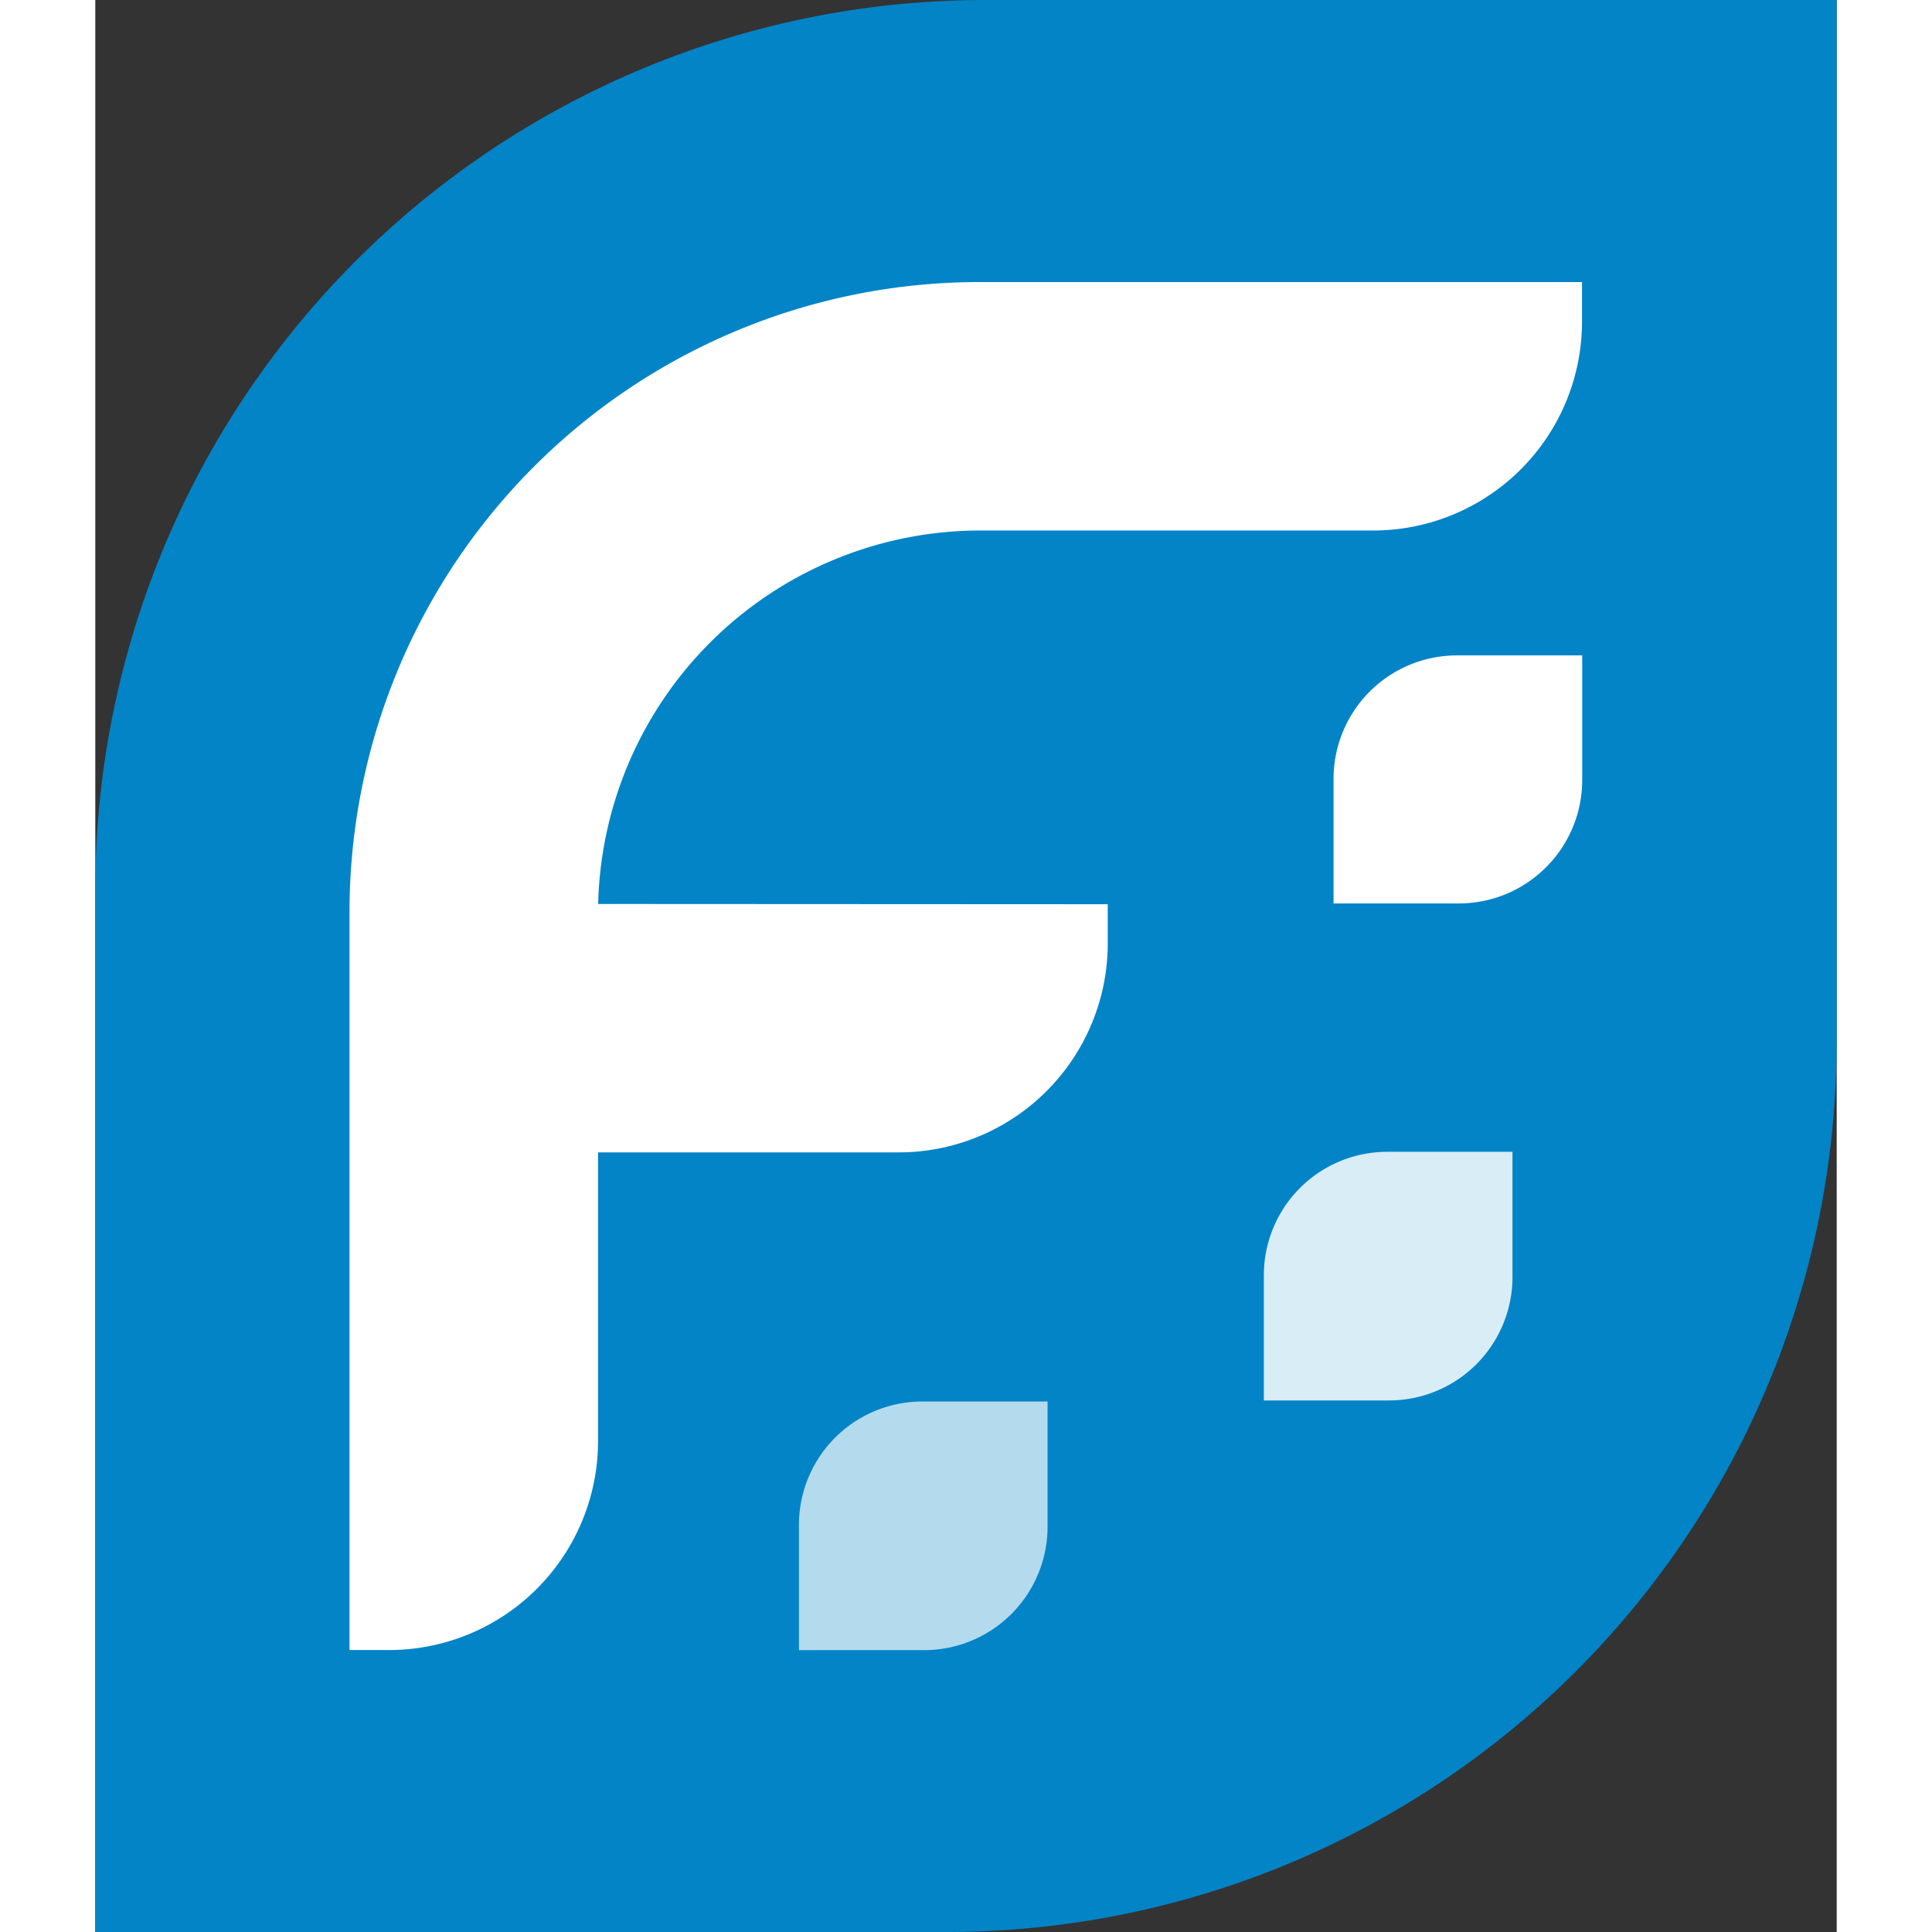
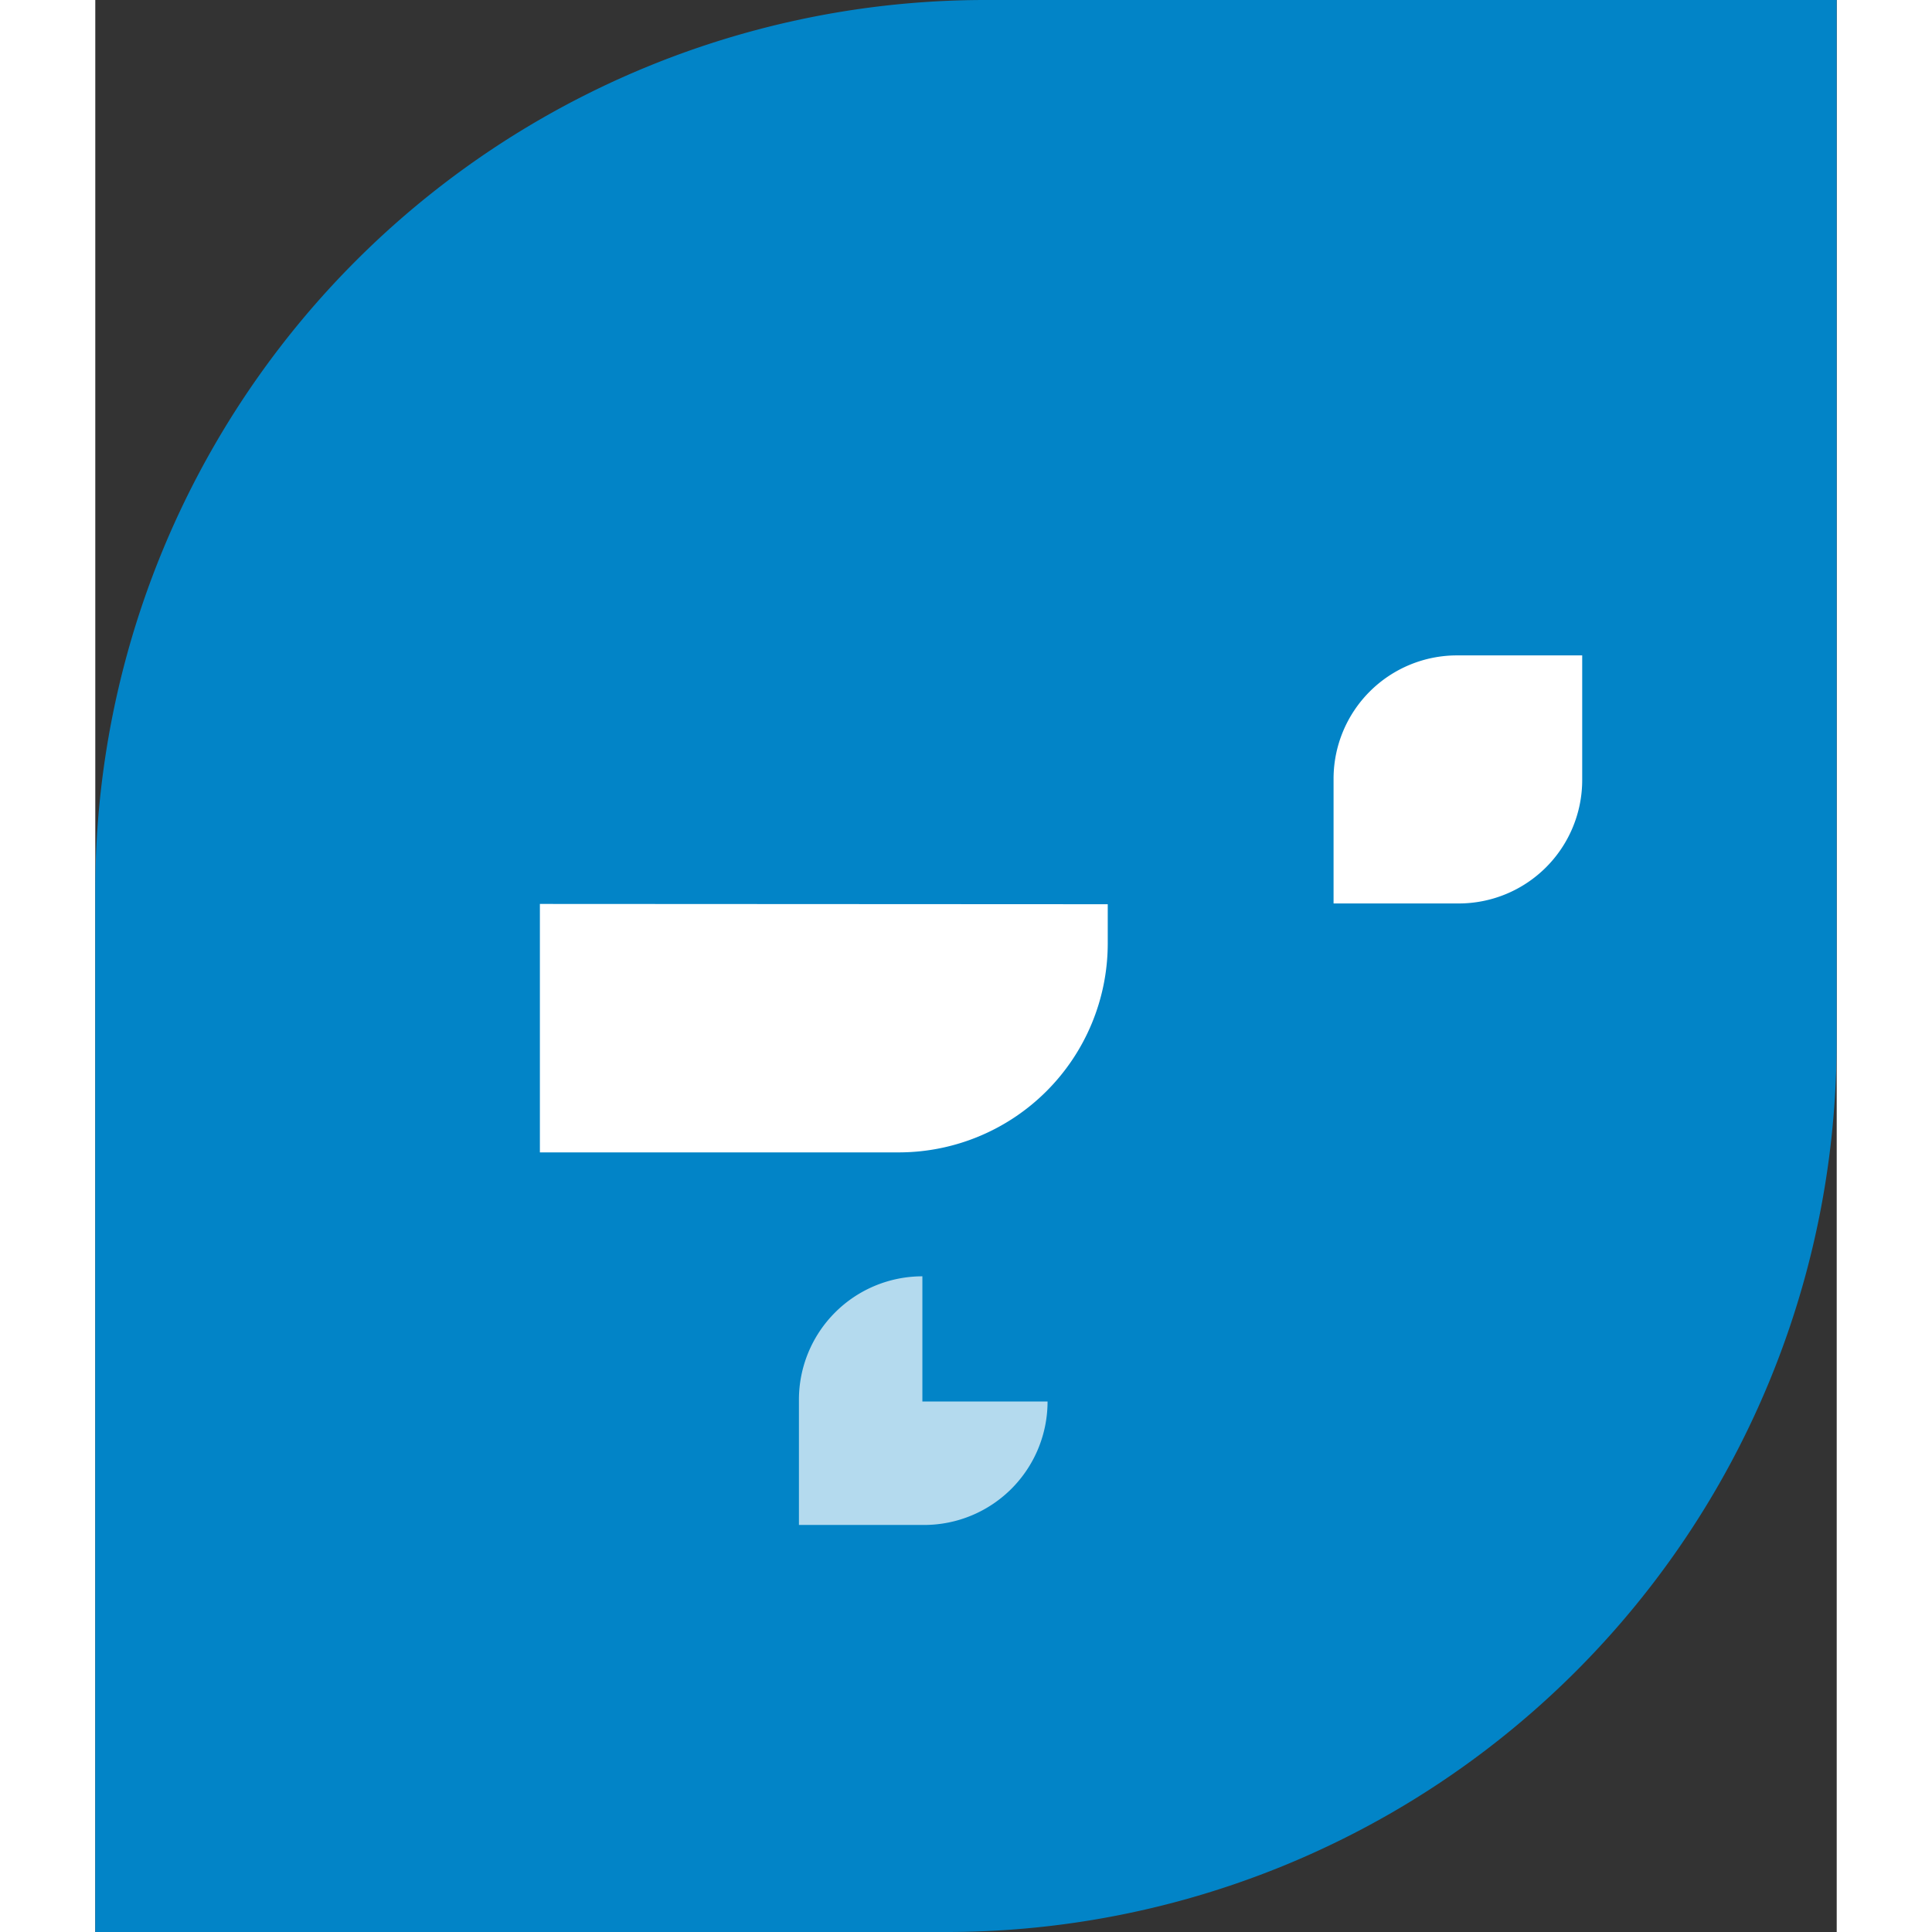
<svg xmlns="http://www.w3.org/2000/svg" width="40" height="40" viewBox="0 0 180.84 200.63">
  <rect x="0" y="0" width="180.84" height="200.63" fill="#333333" stroke="none" />
  <rect fill="#fff" />
  <path fill="#0284c7" d="M92.43 0h88.4v108.2a92.43 92.43 0 0 1-92.43 92.43H0V92.43A92.43 92.43 0 0 1 92.43 0Z" />
-   <path fill="#fff" d="M91.82 29.29A65.42 65.42 0 0 0 26.4 94.7v76.65h4.1a21.71 21.71 0 0 0 21.71-21.71V94.7a39.73 39.73 0 0 1 39.61-39.61h40.87a21.69 21.69 0 0 0 21.7-21.7v-4.1Z" />
  <path fill="#fff" d="M46.17 93.87v25.8h37.26A21.71 21.71 0 0 0 105.14 98v-4.1Z" />
-   <path fill="#fff" d="M134.17 119.61h13v13a12.82 12.82 0 0 1-12.82 12.82h-13v-13a12.82 12.82 0 0 1 12.82-12.82Z" opacity=".85" />
  <path fill="#fff" d="M141.41 68.06h13V81a12.82 12.82 0 0 1-12.82 12.82h-13v-13a12.82 12.82 0 0 1 12.82-12.76Z" />
-   <path fill="#fff" d="M85.89 145.54h13v13a12.82 12.82 0 0 1-12.82 12.82h-13v-13a12.82 12.82 0 0 1 12.82-12.82Z" opacity=".7" />
+   <path fill="#fff" d="M85.89 145.54h13a12.82 12.82 0 0 1-12.82 12.82h-13v-13a12.82 12.82 0 0 1 12.82-12.82Z" opacity=".7" />
</svg>